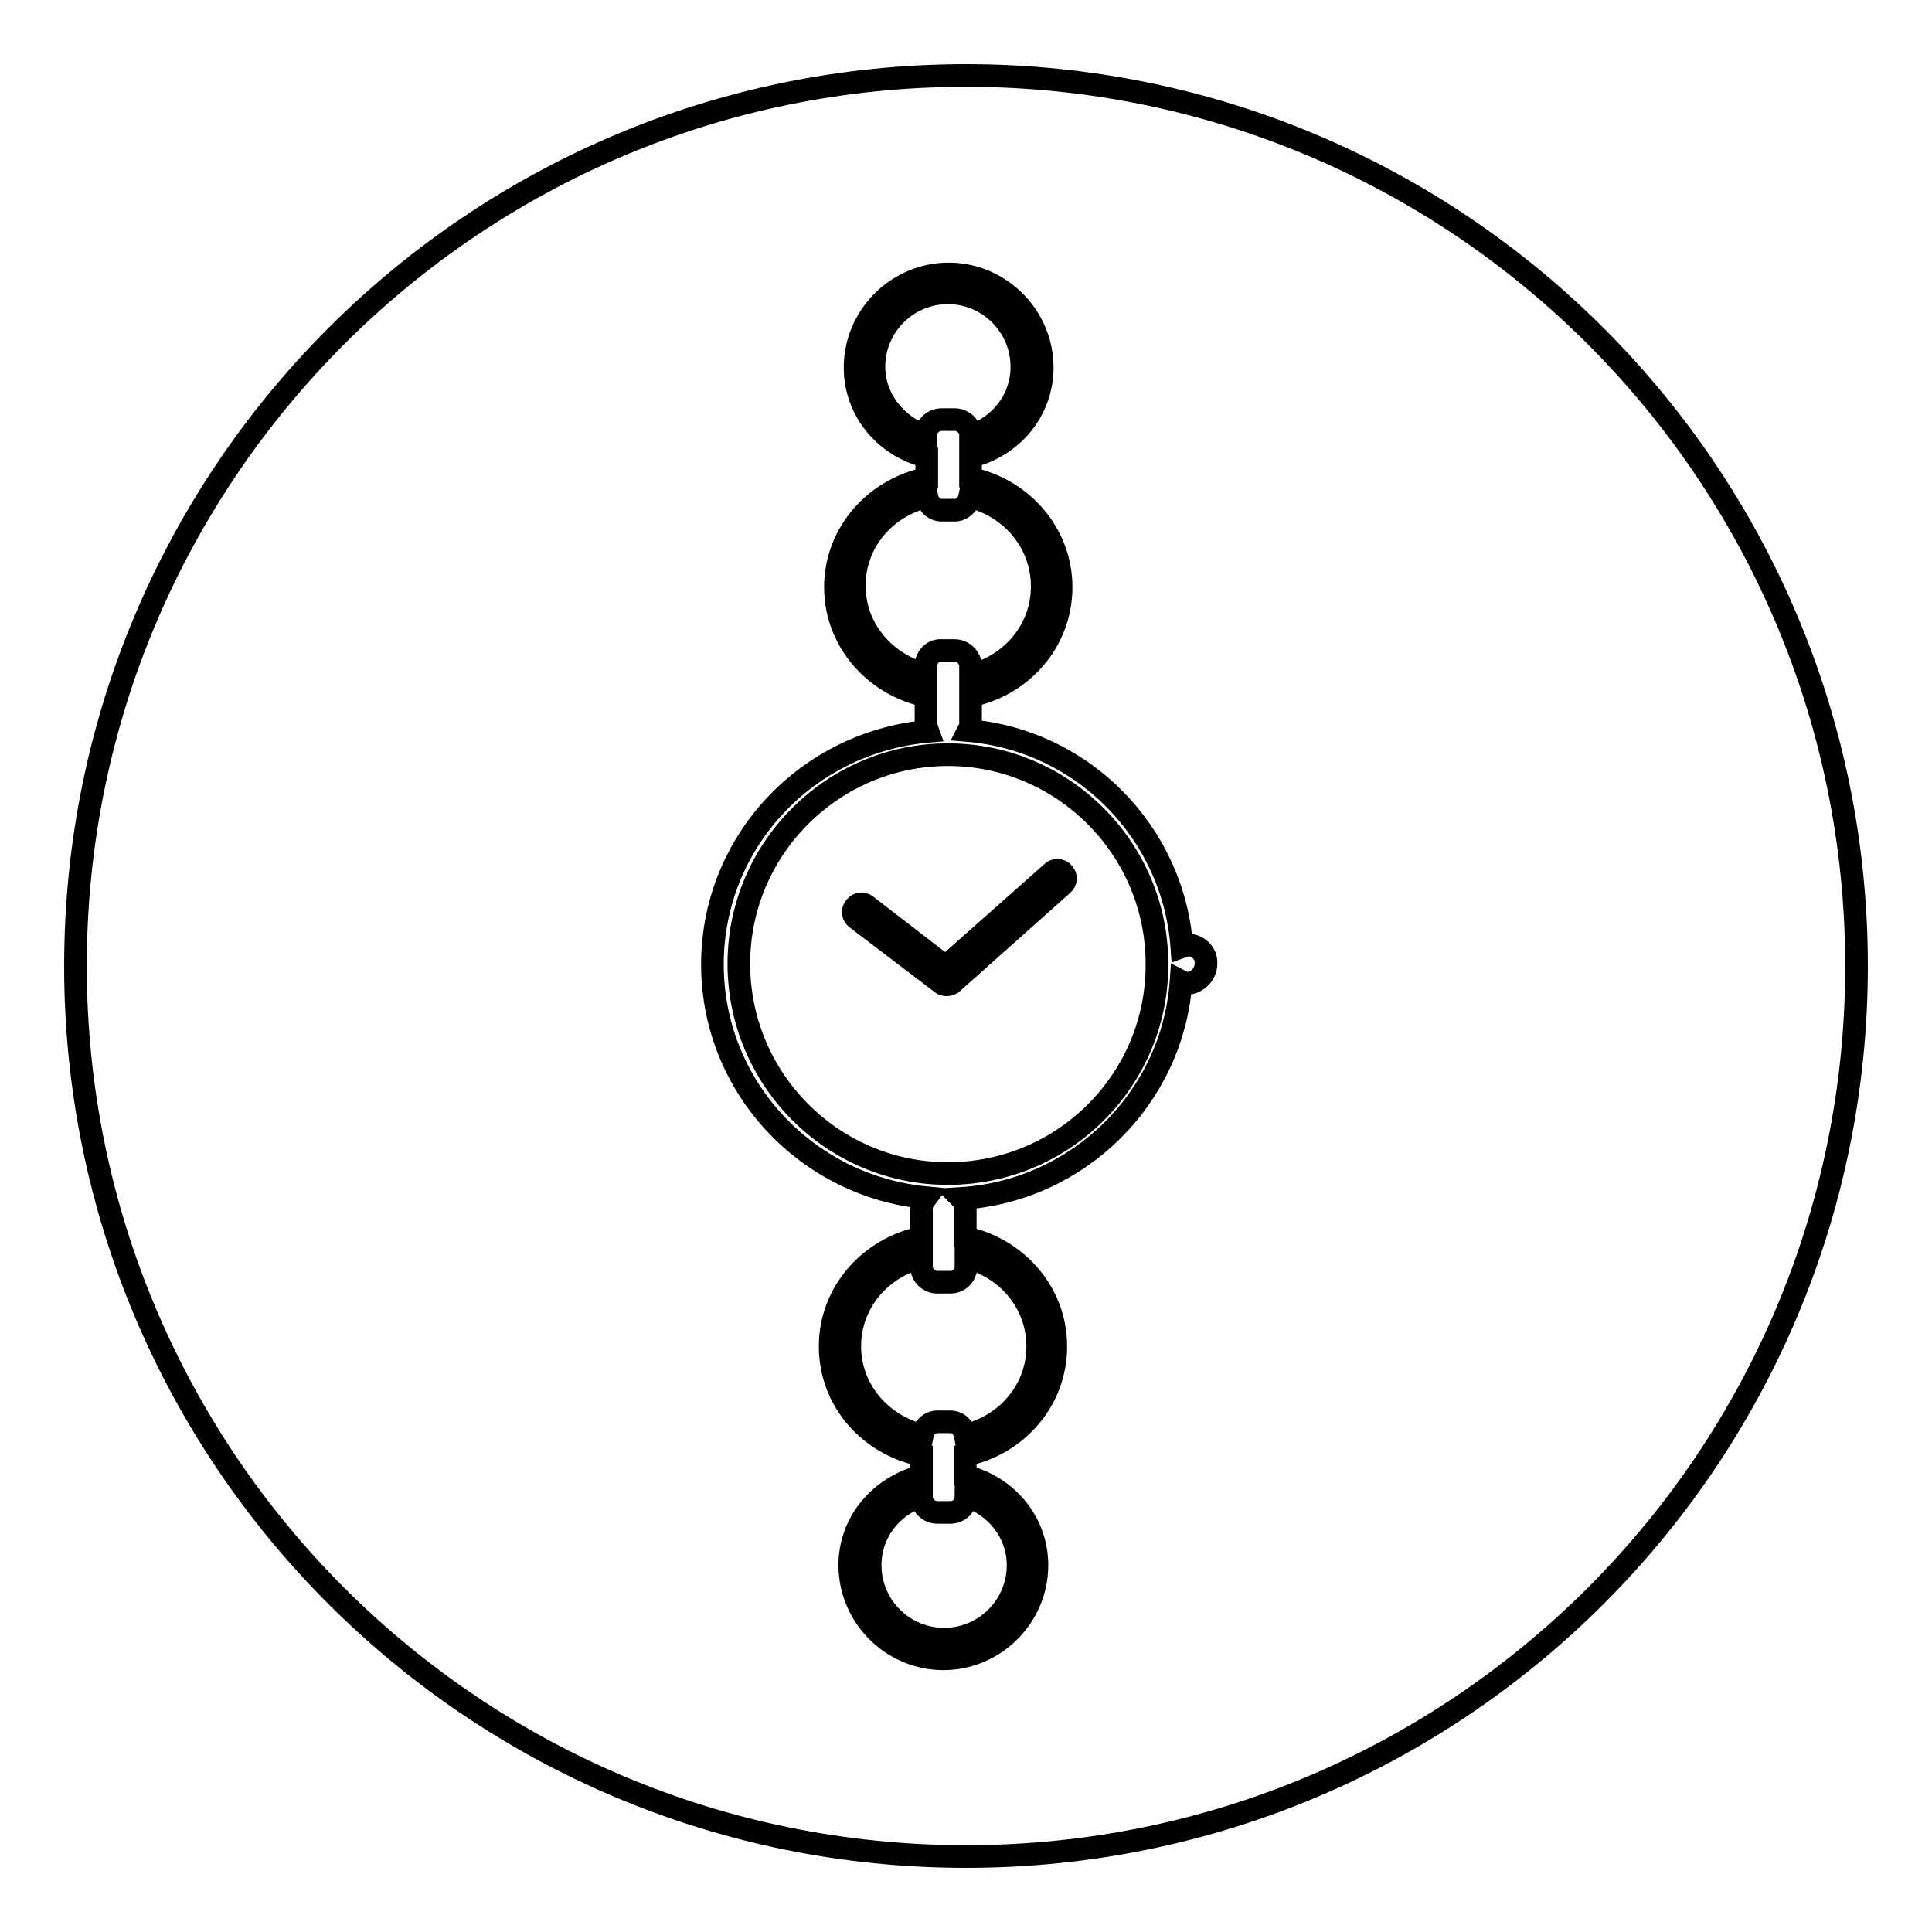
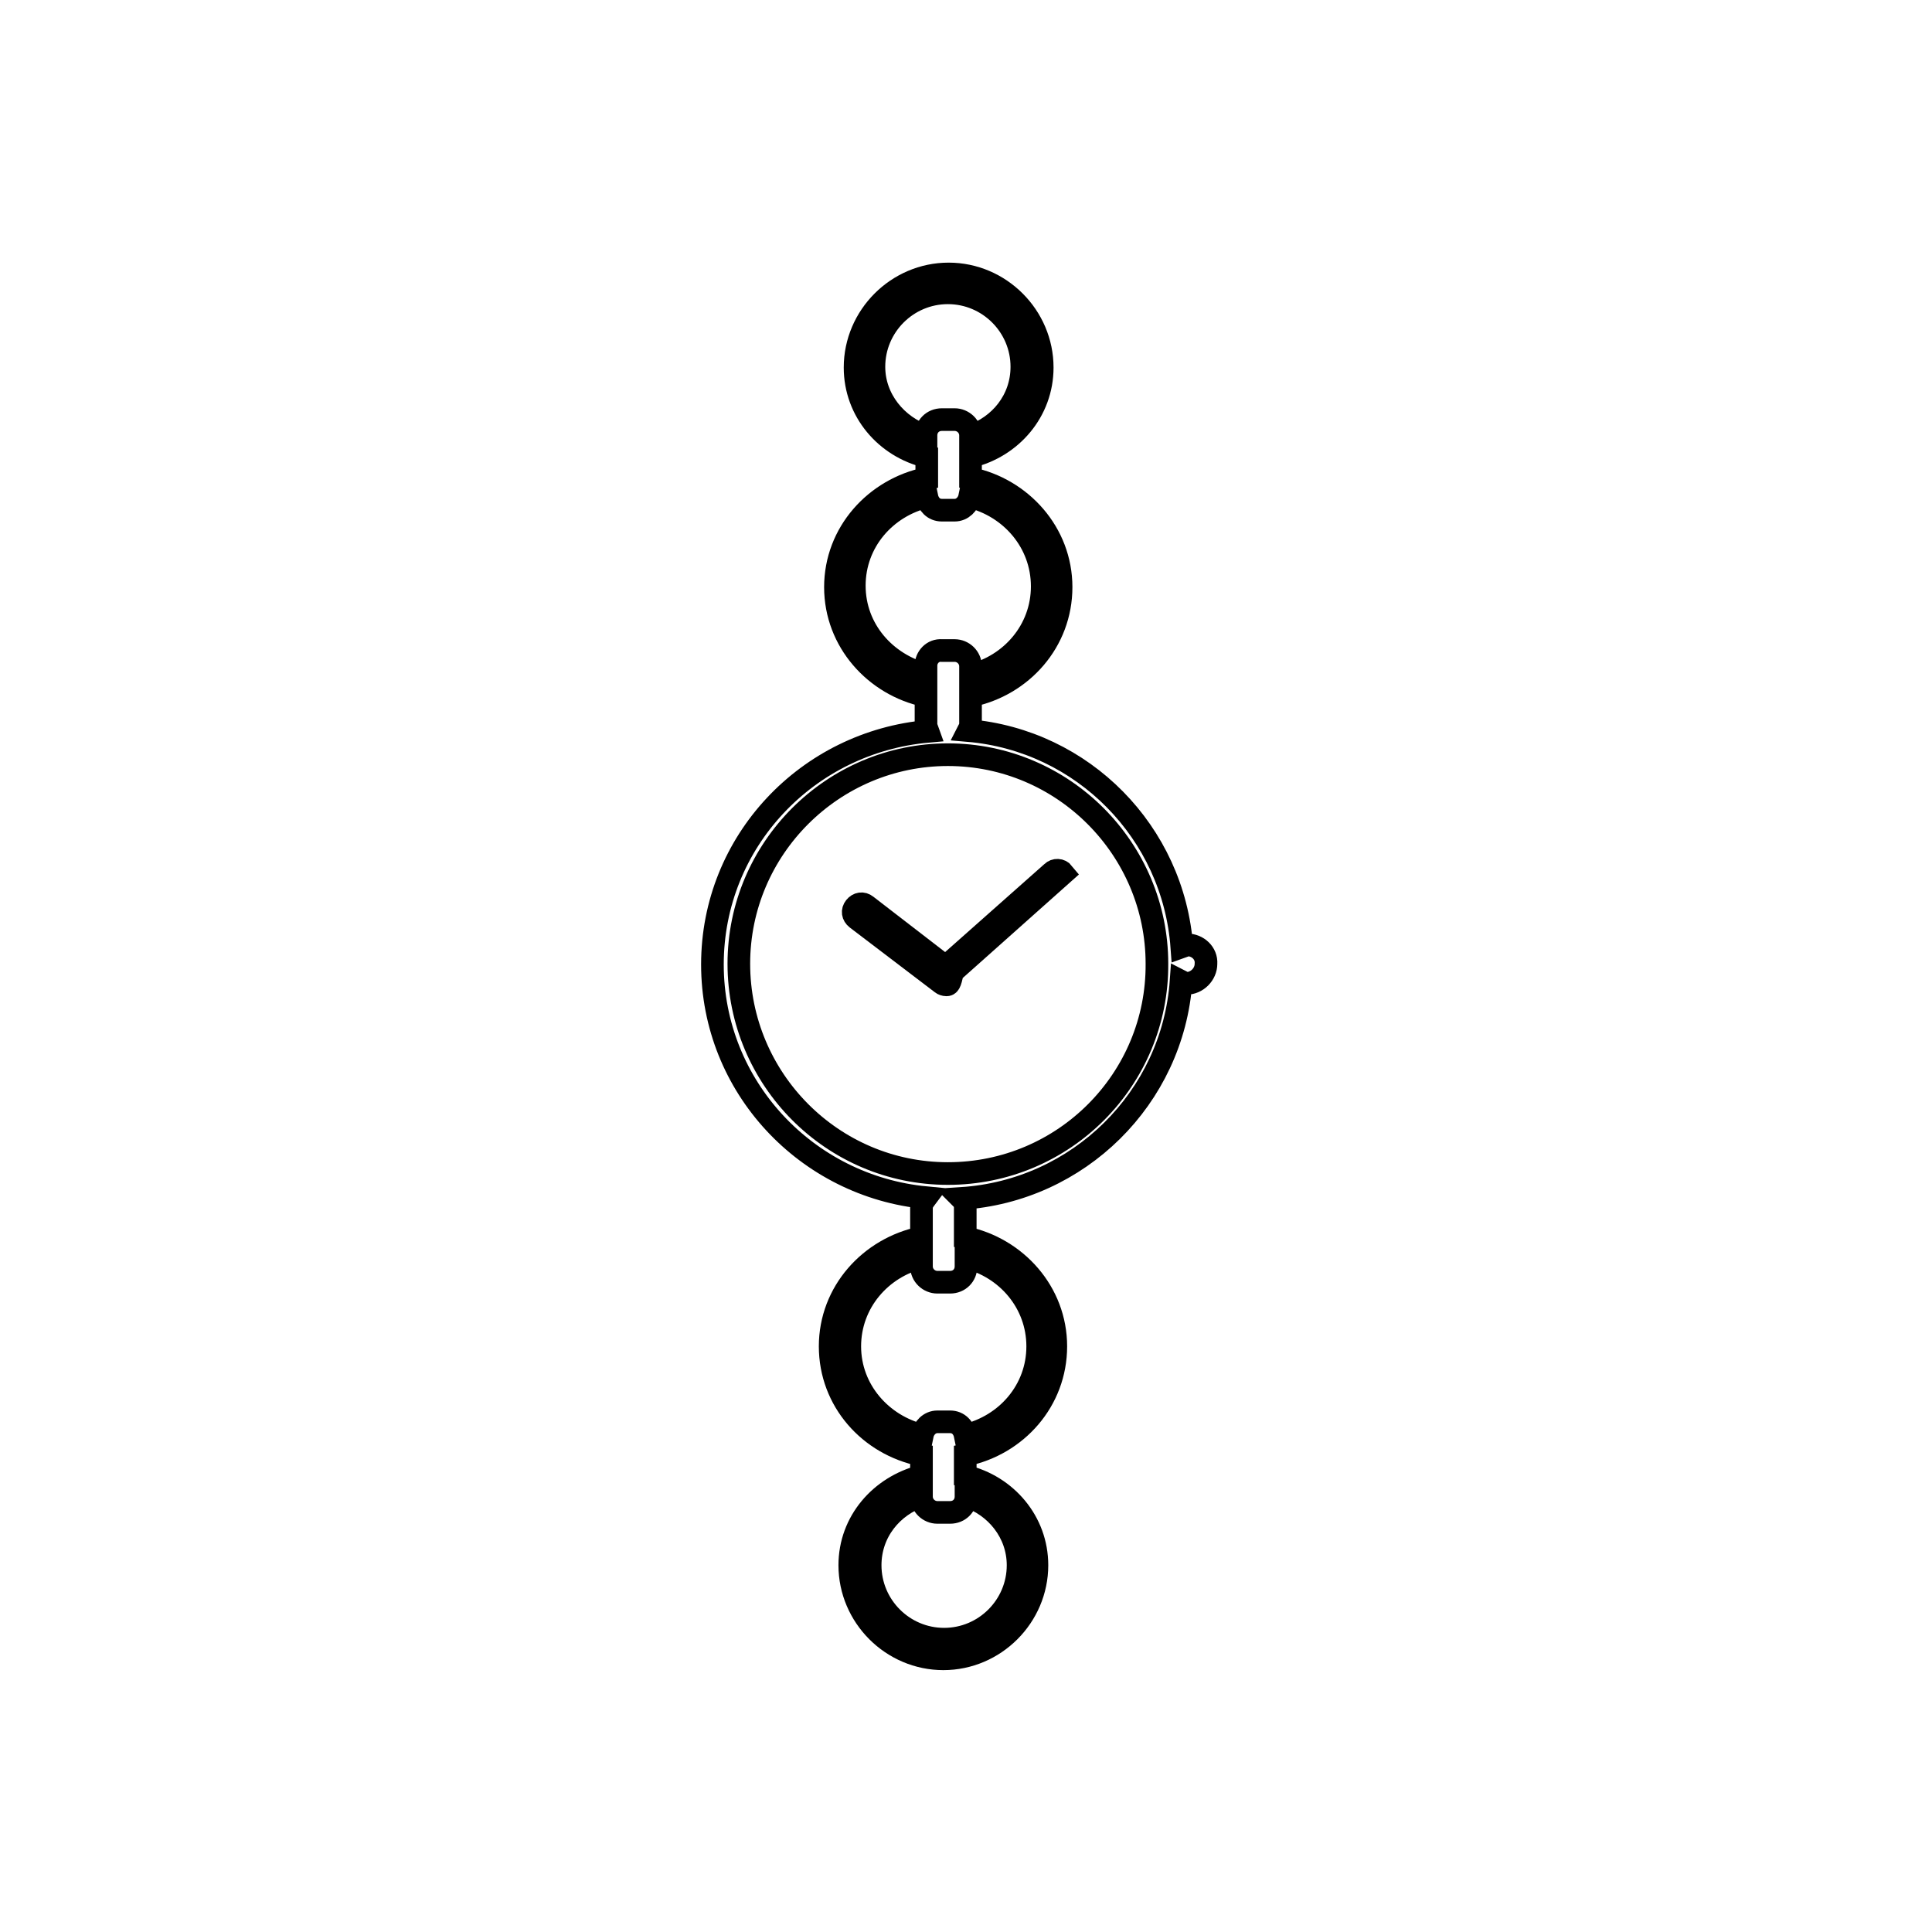
<svg xmlns="http://www.w3.org/2000/svg" version="1.1" x="0px" y="0px" viewBox="0 0 256 256" enable-background="new 0 0 256 256" xml:space="preserve">
  <g>
    <g>
-       <path stroke-width="3" fill-opacity="0" stroke="#000000" d="M10,128c0,65.2,52.8,118,118,118c65.2,0,118-52.8,118-118c0-65.2-52.8-118-118-118C62.8,10,10,62.8,10,128z" />
-       <path stroke-width="3" fill-opacity="0" stroke="#000000" d="M125.4,130.5c-0.2,0-0.5-0.1-0.6-0.2l-11.3-8.6c-0.5-0.4-0.6-1-0.2-1.5s1-0.6,1.5-0.2l10.5,8.1l14.1-12.5c0.4-0.4,1.1-0.4,1.5,0.1c0.4,0.4,0.4,1.1-0.1,1.5l-14.7,13.1C125.9,130.4,125.7,130.5,125.4,130.5z" />
+       <path stroke-width="3" fill-opacity="0" stroke="#000000" d="M125.4,130.5c-0.2,0-0.5-0.1-0.6-0.2l-11.3-8.6c-0.5-0.4-0.6-1-0.2-1.5s1-0.6,1.5-0.2l10.5,8.1l14.1-12.5c0.4-0.4,1.1-0.4,1.5,0.1l-14.7,13.1C125.9,130.4,125.7,130.5,125.4,130.5z" />
      <path stroke-width="3" fill-opacity="0" stroke="#000000" d="M157.3,125.2c-0.3,0-0.4,0.2-0.7,0.3c-1.1-15.2-13.1-27.4-28.3-28.7c0.1-0.2,0.3-0.4,0.3-0.6v-4c6.8-1.4,12-7.2,12-14.4c0-7.2-5.3-13-12-14.4v-2.9c5.4-1.3,9.5-6,9.5-11.8c0-6.8-5.6-12.4-12.4-12.4c-6.8,0-12.4,5.6-12.4,12.4c0,5.8,4.1,10.5,9.5,11.8v2.9c-6.8,1.4-12.1,7.2-12.1,14.4c0,7.2,5.3,13,12,14.4v4c0,0.3,0.2,0.4,0.3,0.7c-16,1.4-28.6,14.6-28.6,30.9c0,16.2,12.5,29.4,28.3,30.9c-0.3,0.4-0.6,0.8-0.6,1.3v4c-6.8,1.4-12.1,7.2-12.1,14.4c0,7.2,5.2,13,12.1,14.4v2.8c-5.4,1.4-9.5,6-9.5,11.8c0,6.8,5.6,12.4,12.4,12.4c6.8,0,12.4-5.6,12.4-12.4c0-5.8-4.1-10.5-9.5-11.8v-2.8c6.8-1.4,12-7.2,12-14.4c0-7.2-5.3-13-12-14.4v-4c0-0.5-0.2-0.9-0.5-1.2c15.5-1,28-13.3,29.1-28.8c0.2,0.1,0.4,0.3,0.7,0.3c1.4,0,2.6-1.2,2.6-2.6C159.9,126.3,158.7,125.2,157.3,125.2z M115.8,48.6c0-5.4,4.4-9.8,9.8-9.8c5.4,0,9.8,4.4,9.8,9.8c0,4.4-2.9,7.9-6.8,9.2v-0.1c0-1.2-1-2.1-2.1-2.1h-1.7c-1.2,0-2.1,0.9-2.1,2.1v0.1C118.8,56.5,115.8,52.9,115.8,48.6z M122.7,88.2v1.2c-5.4-1.4-9.5-6-9.5-11.8c0-5.8,4.1-10.5,9.6-11.8c0.2,1,0.9,1.8,2,1.8h1.7c1,0,1.8-0.8,2-1.8c5.4,1.3,9.6,6,9.6,11.9c0,5.8-4.1,10.5-9.5,11.8v-1.2c0-1.2-1-2.1-2.1-2.1h-1.7C123.6,86.1,122.7,87.1,122.7,88.2z M134.9,207.4c0,5.4-4.4,9.8-9.8,9.8c-5.4,0-9.8-4.4-9.8-9.8c0-4.4,2.9-7.9,6.8-9.2v0.1c0,1.2,1,2.1,2.1,2.1h1.7c1.2,0,2.1-0.9,2.1-2.1v-0.1C132,199.5,134.9,203.1,134.9,207.4z M137.5,178.4c0,5.8-4.1,10.5-9.6,11.8c-0.2-1-0.9-1.8-2-1.8h-1.7c-1,0-1.8,0.8-2,1.8c-5.4-1.3-9.6-6-9.6-11.8c0-5.8,4.1-10.5,9.5-11.8v1.2c0,1.2,1,2.1,2.1,2.1h1.7c1.2,0,2.1-0.9,2.1-2.1v-1.2C133.4,167.9,137.5,172.6,137.5,178.4z M125.6,155.5c-15.3,0-27.7-12.5-27.7-27.8c0-15.3,12.5-27.7,27.7-27.7c15.3,0,27.7,12.5,27.7,27.7C153.4,143,141,155.5,125.6,155.5z" />
    </g>
  </g>
</svg>